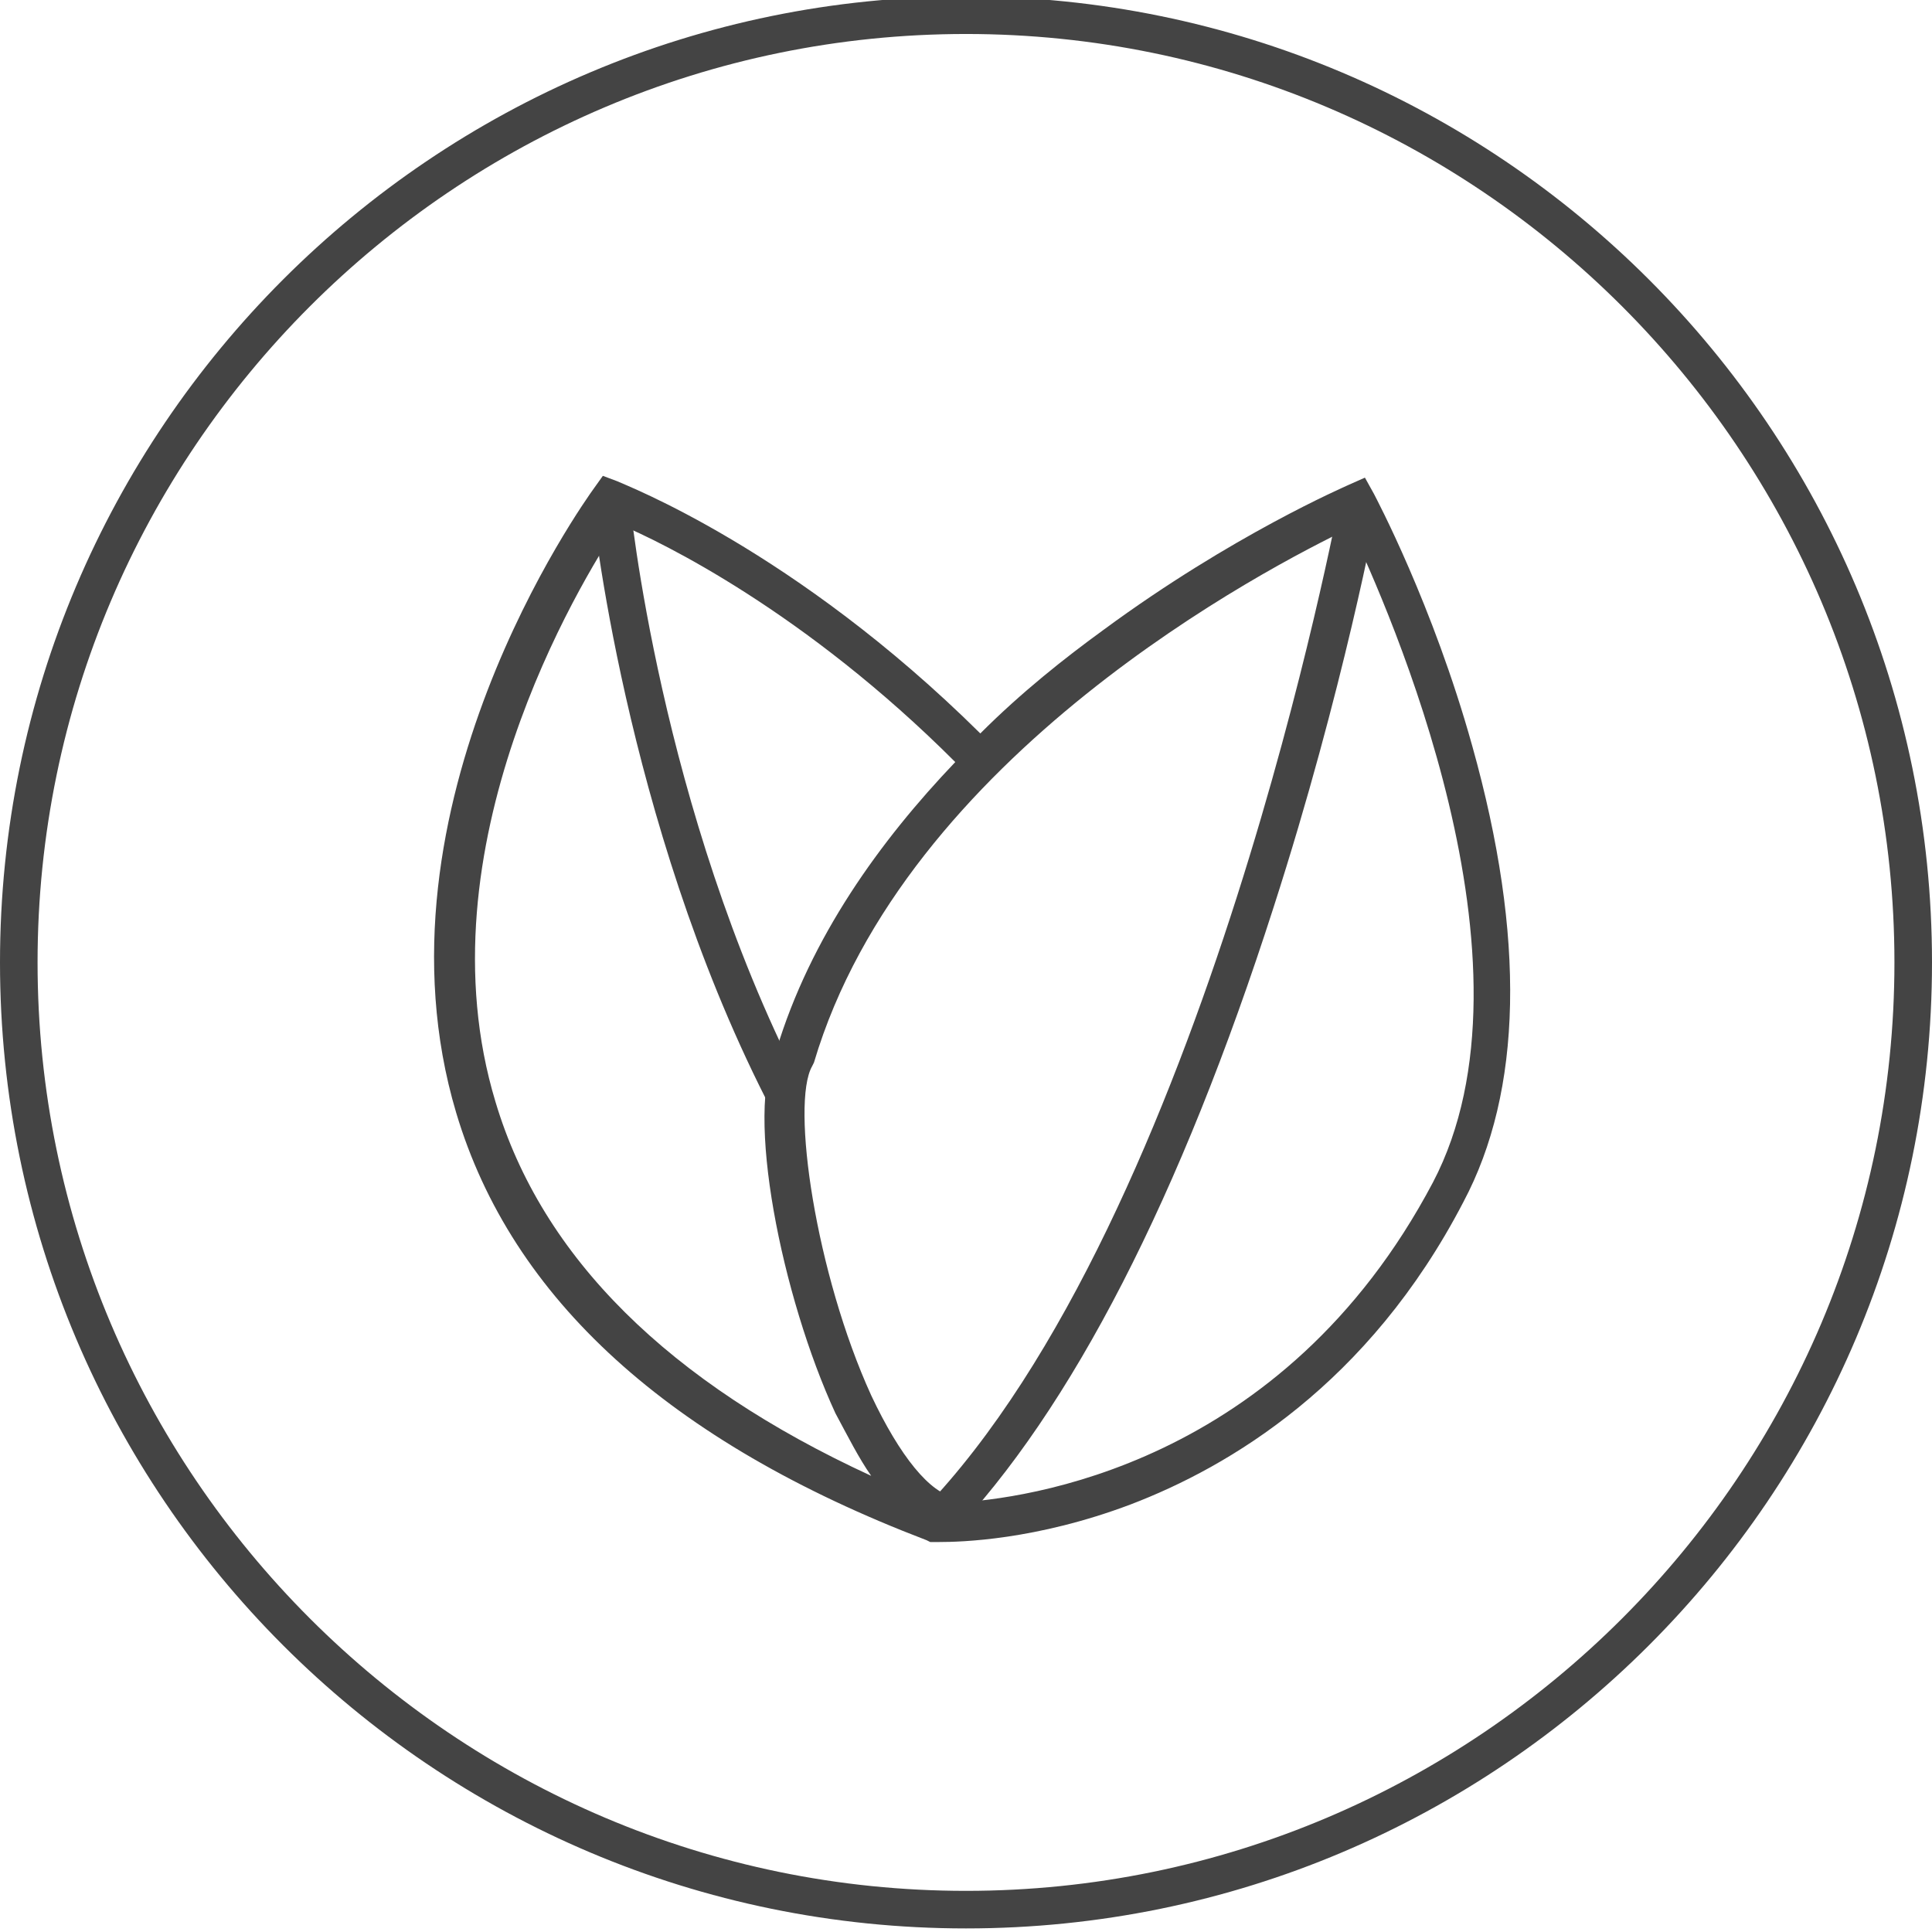
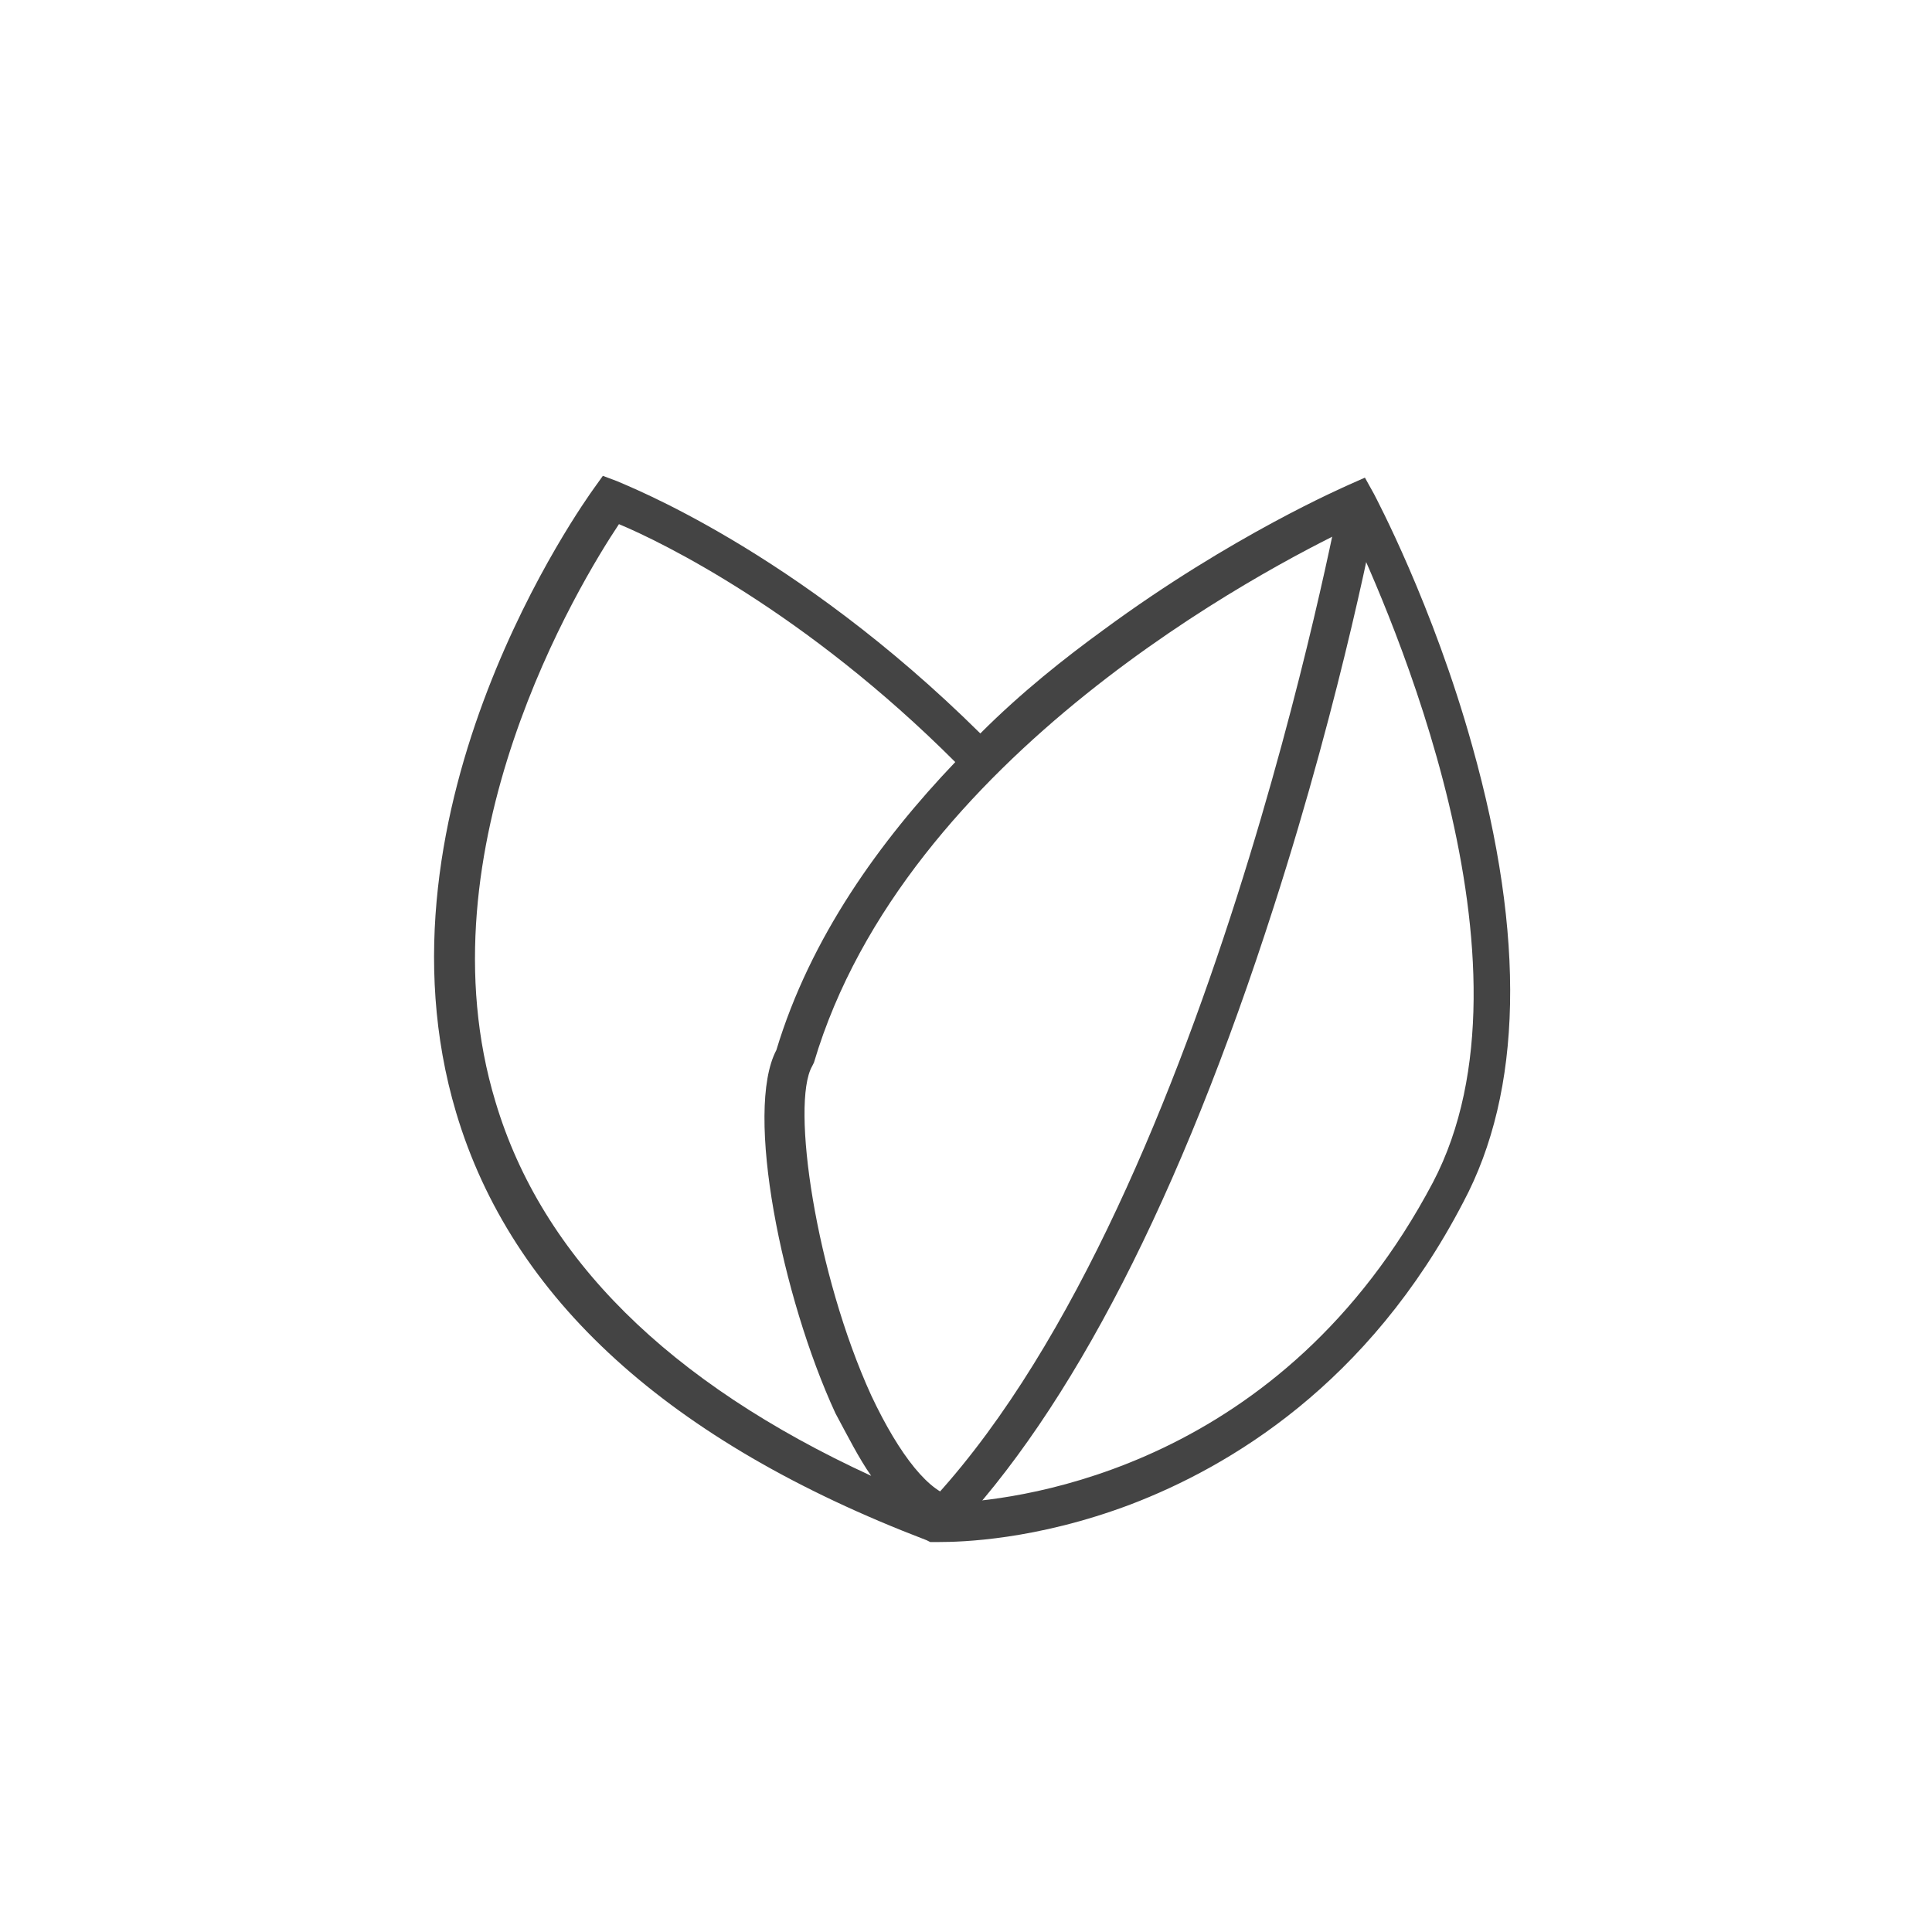
<svg xmlns="http://www.w3.org/2000/svg" version="1.1" id="Layer_1" x="0px" y="0px" viewBox="0 0 108 108" style="enable-background:new 0 0 108 108;" xml:space="preserve">
  <style type="text/css">
	.st0{fill:#FFFFFF;}
	.st1{fill:#444444;}
</style>
  <g>
-     <path class="st1" d="M54,107.8c-29.8,0-54-24.2-54-54s24.2-54,54-54s54,24.2,54,54S83.8,107.8,54,107.8z M54,1.9   C25.4,1.9,2.1,25.2,2.1,53.8s23.3,51.9,51.9,51.9s51.9-23.3,51.9-51.9S82.6,1.9,54,1.9z" />
-   </g>
+     </g>
  <g>
    <path class="st1" d="M52.5,86.2c-0.2,0-0.3,0-0.3,0l-0.2,0l-0.2-0.1c-14.4-5.5-23.2-13.5-26.3-23.9c-5.1-17.1,7.2-34.2,7.7-34.9   l0.5-0.7l0.8,0.3c0.4,0.2,9.9,3.8,20.3,14.1c2.3-2.3,4.7-4.2,6.9-5.8c7.2-5.3,13.5-8,13.7-8.1l0.9-0.4l0.5,0.9   c0.1,0.2,3.3,6.2,5.5,14.1c3,10.7,2.8,19.3-0.5,25.5C76.5,77.4,68.7,82,63.2,84.1C57.9,86.1,53.7,86.2,52.5,86.2z M75.5,29.5   c-4.6,2.2-24.9,12.7-30,29.9l-0.1,0.2c-1.2,2.1,0.2,11.6,3.3,18.4c1.6,3.4,3.3,5.5,4.7,5.7l0,0.3c3.8-0.2,18.3-2,26.7-17.9   C86.5,53.9,77.6,34,75.5,29.5z M34.6,29.3c-2.2,3.3-11.2,18.1-6.9,32.3c2.6,8.7,9.7,15.7,21,20.9c-0.7-1-1.3-2.2-2-3.5   c-3-6.5-5.1-16.9-3.3-20.3c1.9-6.3,5.8-11.7,10-16.1C45,34.2,37,30.3,34.6,29.3z" />
  </g>
  <g>
-     <path class="st1" d="M42.8,61.4c-7.9-15.6-9.7-33.1-9.7-33.3l2.1-0.2c0,0.2,1.7,17.3,9.5,32.6L42.8,61.4z" />
-   </g>
+     </g>
  <g>
    <path class="st1" d="M53.1,85.9l-1.5-1.5C67.4,68,74.8,28.3,74.9,27.9l2.1,0.4c0,0.1-1.9,10.3-5.8,22.4   C66,66.9,59.9,78.8,53.1,85.9z" />
  </g>
</svg>